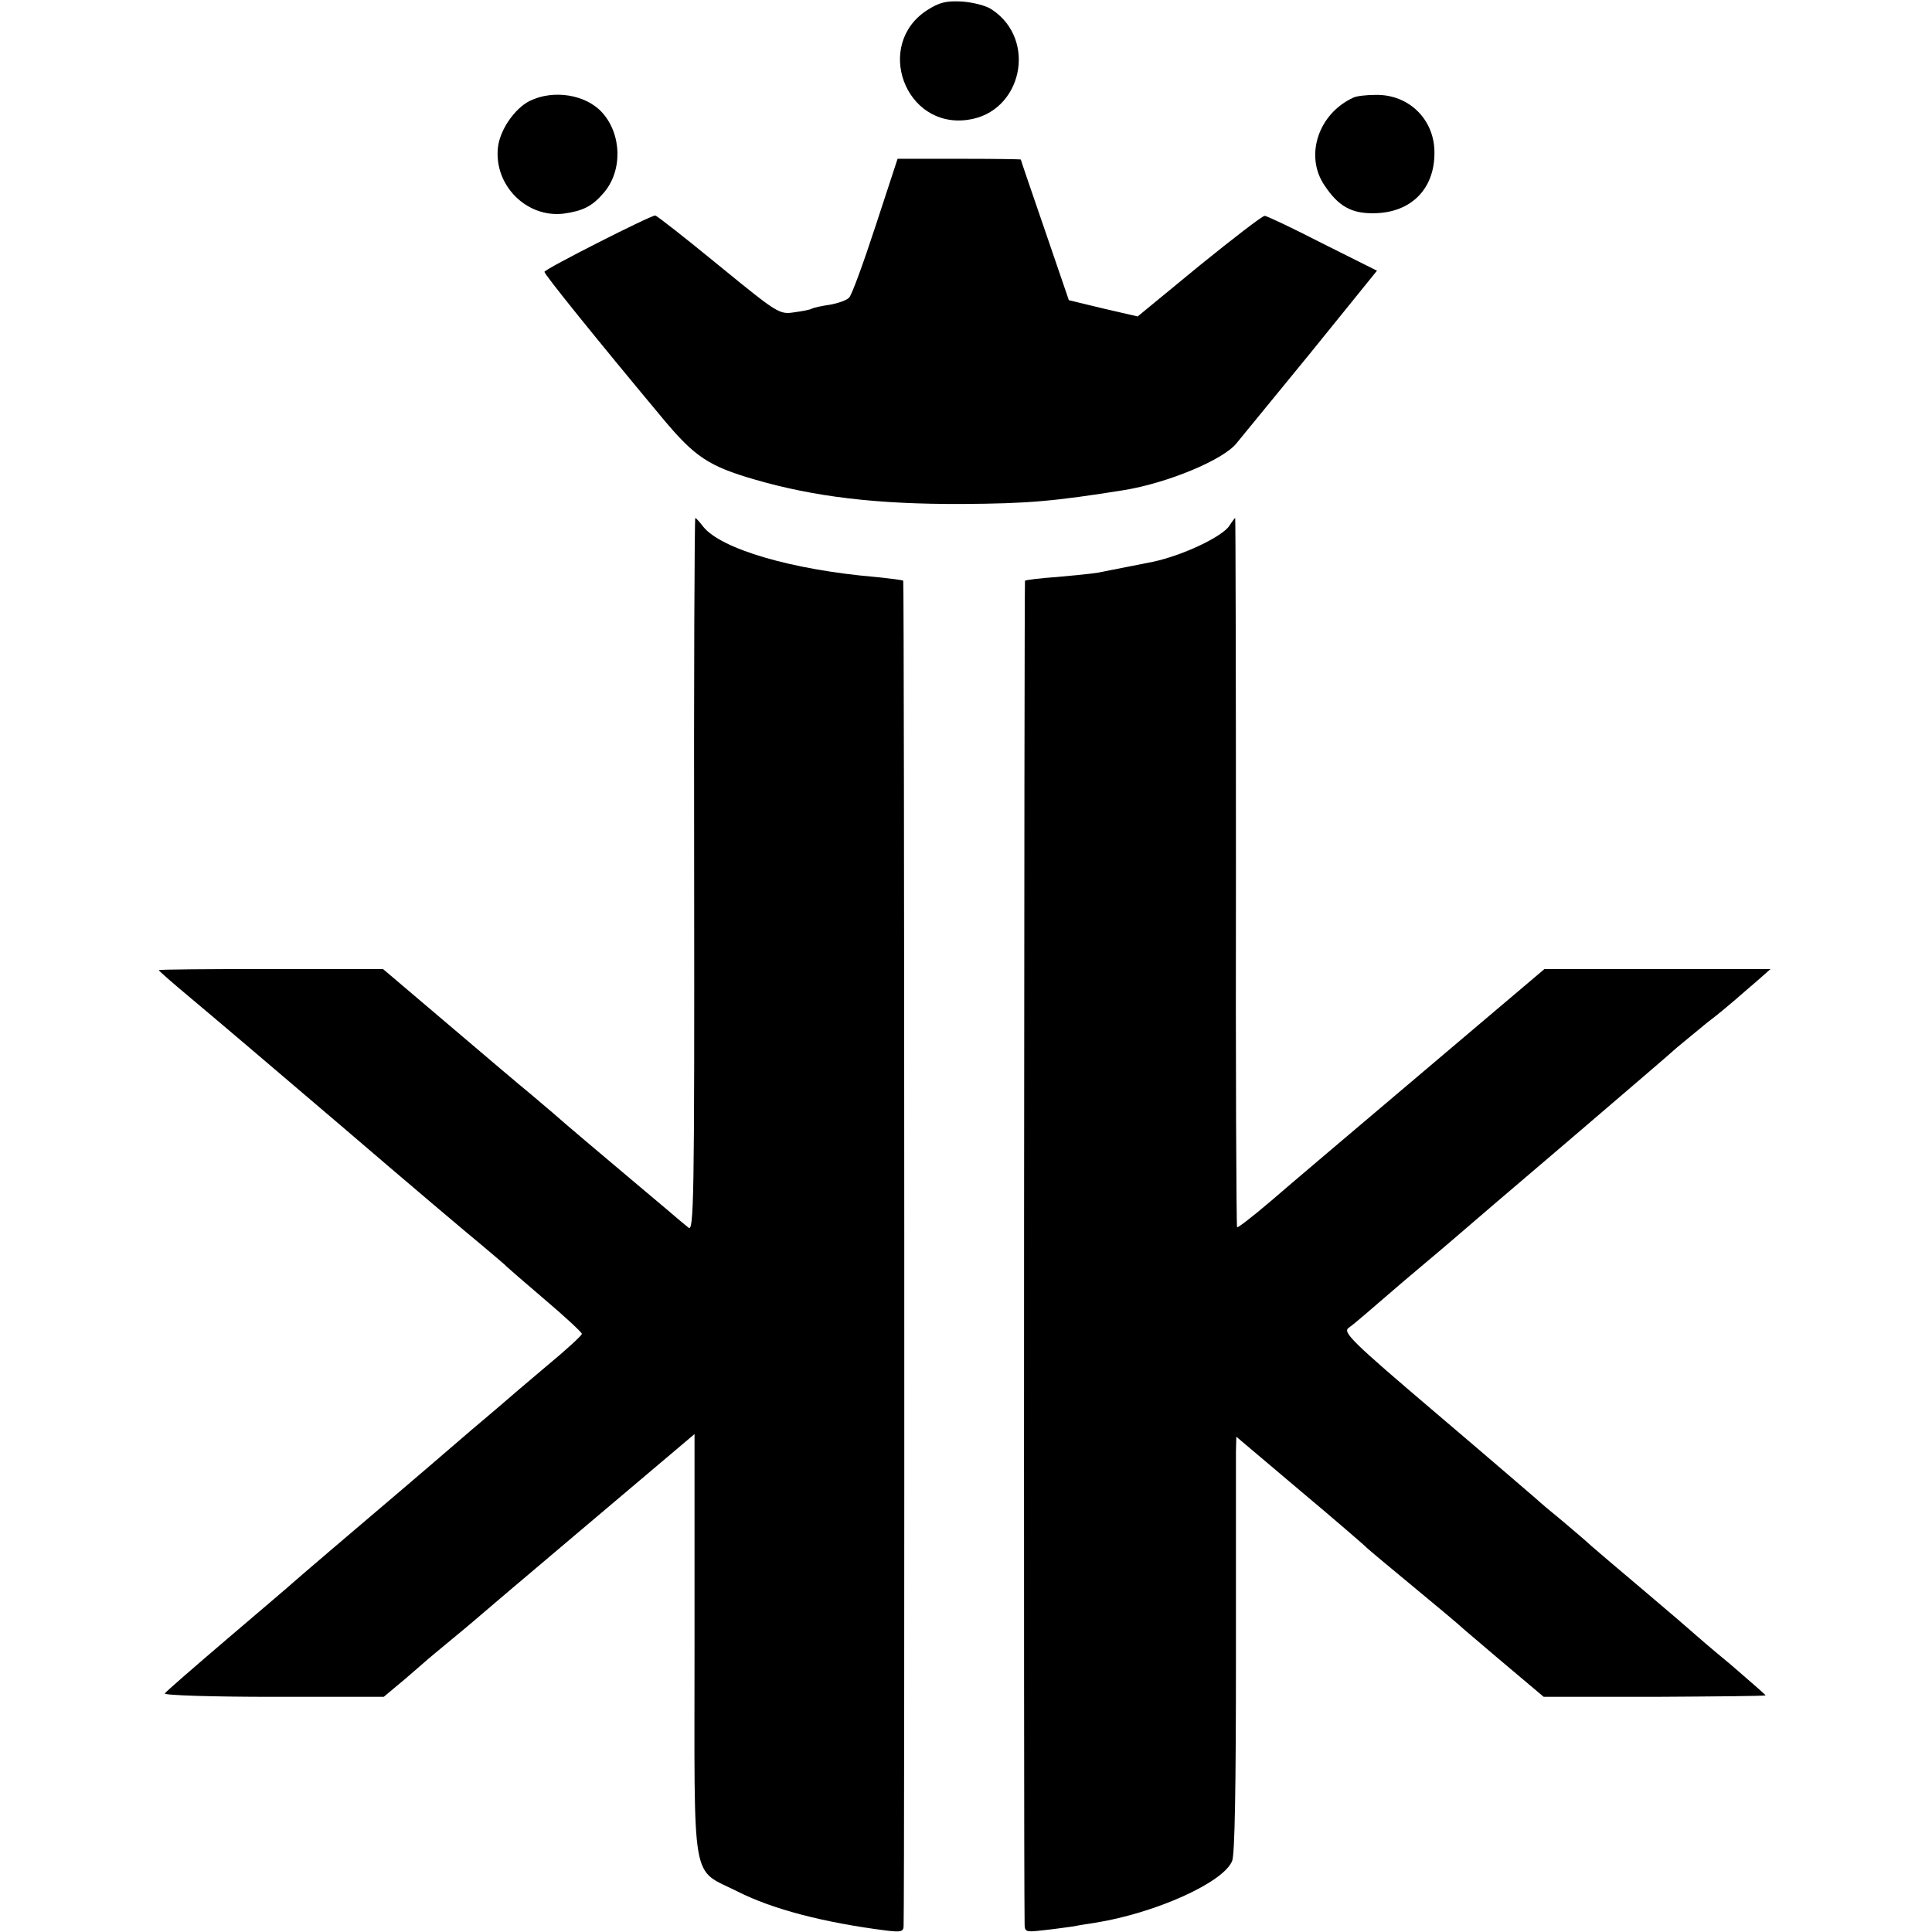
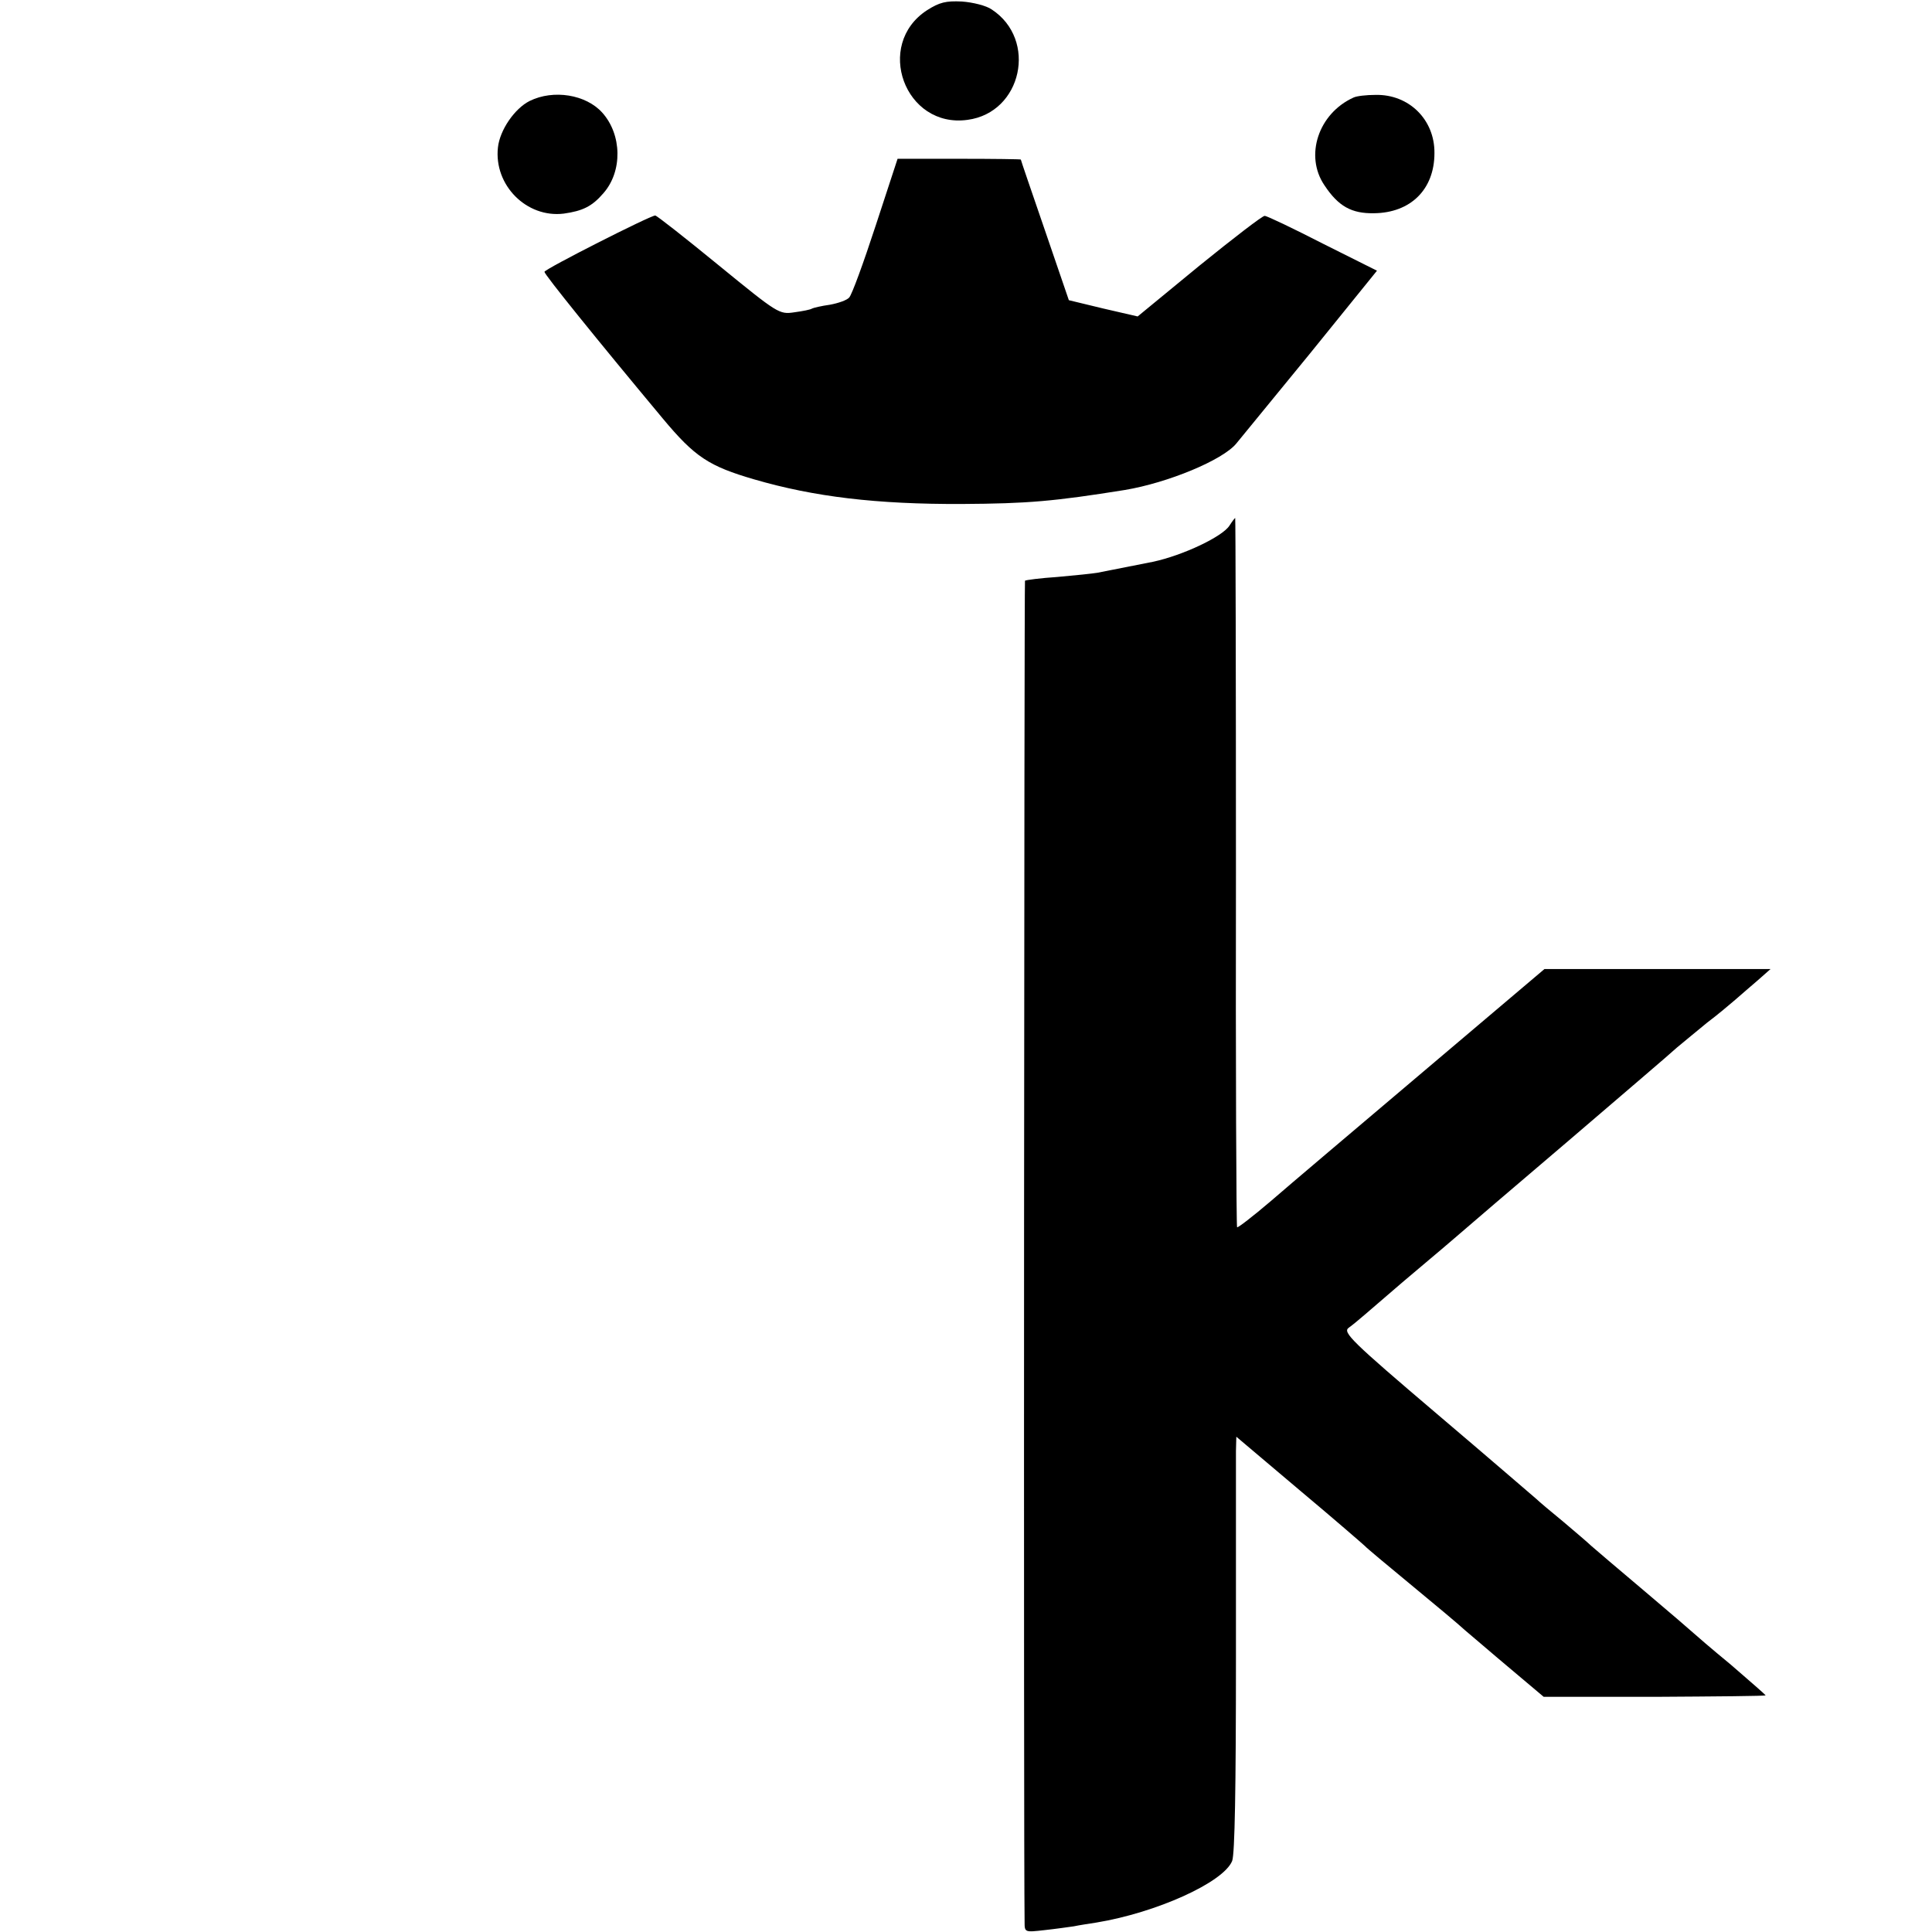
<svg xmlns="http://www.w3.org/2000/svg" version="1.0" width="511pt" height="511pt" viewBox="0 0 511 511" preserveAspectRatio="xMidYMid meet">
  <g transform="translate(0,511) scale(0.1,-0.1)" fill="#000000" stroke="none">
    <path d="M2452 5083 c-140 -91 -59 -313 107 -290 144 19 186 212 64 292 -14 10 -50 19 -79 21 -42 2 -59 -2 -92 -23z" />
    <path d="M1401 4843 c-40 -20 -79 -77 -84 -123 -11 -100 76 -187 174 -175 50 7 75 19 105 54 51 58 49 155 -3 213 -43 48 -129 62 -192 31z" />
    <path d="M3580 4852 c-93 -42 -130 -154 -77 -232 37 -56 72 -75 131 -74 97 1 160 63 160 159 1 88 -67 156 -156 154 -24 0 -50 -3 -58 -7z" />
    <path d="M2316 4513 c-32 -98 -63 -183 -70 -190 -6 -7 -29 -15 -51 -19 -22 -3 -43 -8 -47 -10 -4 -3 -25 -7 -47 -10 -40 -6 -43 -4 -201 125 -88 72 -163 131 -167 131 -13 0 -293 -142 -293 -149 0 -7 137 -177 313 -388 85 -102 122 -126 242 -161 158 -46 323 -66 550 -65 173 1 243 7 430 37 114 19 259 79 295 123 8 10 96 117 194 237 l178 220 -144 72 c-78 40 -147 73 -153 73 -5 1 -83 -59 -173 -132 l-163 -134 -91 21 -91 22 -63 184 c-35 102 -64 186 -64 188 0 1 -73 2 -163 2 l-163 0 -58 -177z" />
-     <path d="M1836 2795 c1 -863 -1 -944 -15 -932 -9 7 -34 28 -56 47 -23 19 -65 55 -95 80 -68 57 -191 161 -206 175 -6 5 -33 28 -59 50 -27 22 -126 106 -220 186 l-172 146 -296 0 c-164 0 -297 -1 -297 -3 0 -2 39 -36 87 -76 48 -40 227 -192 398 -338 170 -146 337 -287 370 -314 33 -28 62 -52 65 -56 3 -3 49 -43 103 -89 53 -45 97 -86 96 -89 0 -4 -41 -42 -92 -84 -51 -43 -105 -89 -122 -104 -16 -14 -52 -44 -79 -67 -27 -23 -72 -62 -100 -86 -28 -24 -62 -53 -76 -65 -126 -107 -276 -235 -294 -251 -6 -6 -84 -72 -173 -148 -89 -76 -164 -141 -167 -146 -3 -5 126 -9 287 -9 l292 0 55 46 c30 26 57 49 60 52 3 3 30 25 60 50 30 25 57 47 60 50 3 3 136 116 296 251 l291 246 0 -559 c0 -647 -11 -588 114 -651 93 -47 228 -82 392 -103 41 -5 47 -3 47 13 3 120 2 3555 -1 3557 -2 2 -35 6 -74 10 -221 19 -408 74 -455 133 -10 13 -19 23 -21 23 -2 0 -4 -425 -3 -945z" />
    <path d="M3252 3720 c-18 -29 -123 -79 -203 -96 -21 -4 -56 -11 -147 -29 -12 -2 -59 -7 -105 -11 -45 -3 -84 -8 -86 -10 -2 -2 -4 -3334 -1 -3547 0 -28 0 -28 53 -22 28 3 63 8 77 10 14 3 41 7 60 10 158 26 336 106 359 163 7 18 10 193 10 537 0 281 0 527 0 547 l1 38 168 -142 c92 -77 169 -144 172 -147 3 -4 57 -49 120 -101 63 -52 129 -107 145 -122 17 -14 70 -60 119 -101 l89 -75 293 0 c162 1 294 2 294 4 0 1 -42 38 -92 81 -51 42 -95 80 -98 83 -3 3 -62 54 -132 113 -69 58 -132 112 -140 119 -7 7 -40 35 -73 63 -33 27 -65 54 -71 60 -6 5 -124 107 -263 225 -227 193 -250 216 -234 228 10 7 29 23 43 35 14 12 59 51 100 86 41 35 100 84 130 110 30 26 170 146 310 265 140 120 269 230 285 245 17 14 53 44 80 66 28 21 61 49 75 61 14 12 40 35 59 51 l34 30 -299 0 -299 0 -320 -271 c-176 -149 -358 -303 -404 -343 -47 -40 -87 -71 -89 -69 -2 3 -4 426 -3 940 0 515 -1 936 -2 936 -1 0 -8 -9 -15 -20z" />
  </g>
</svg>